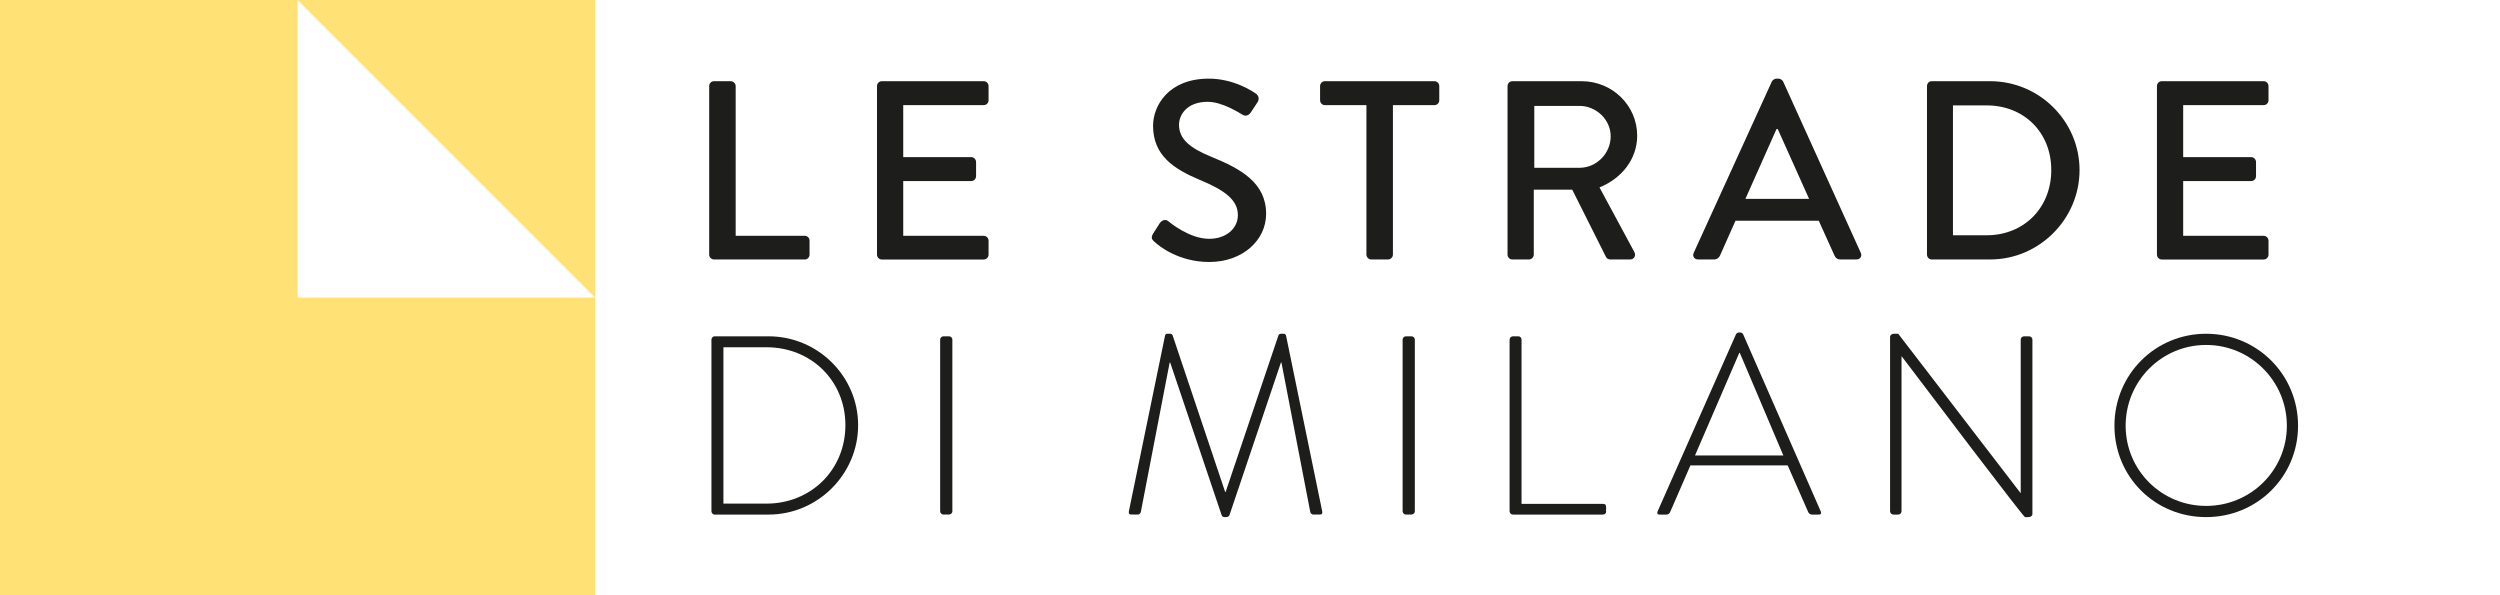
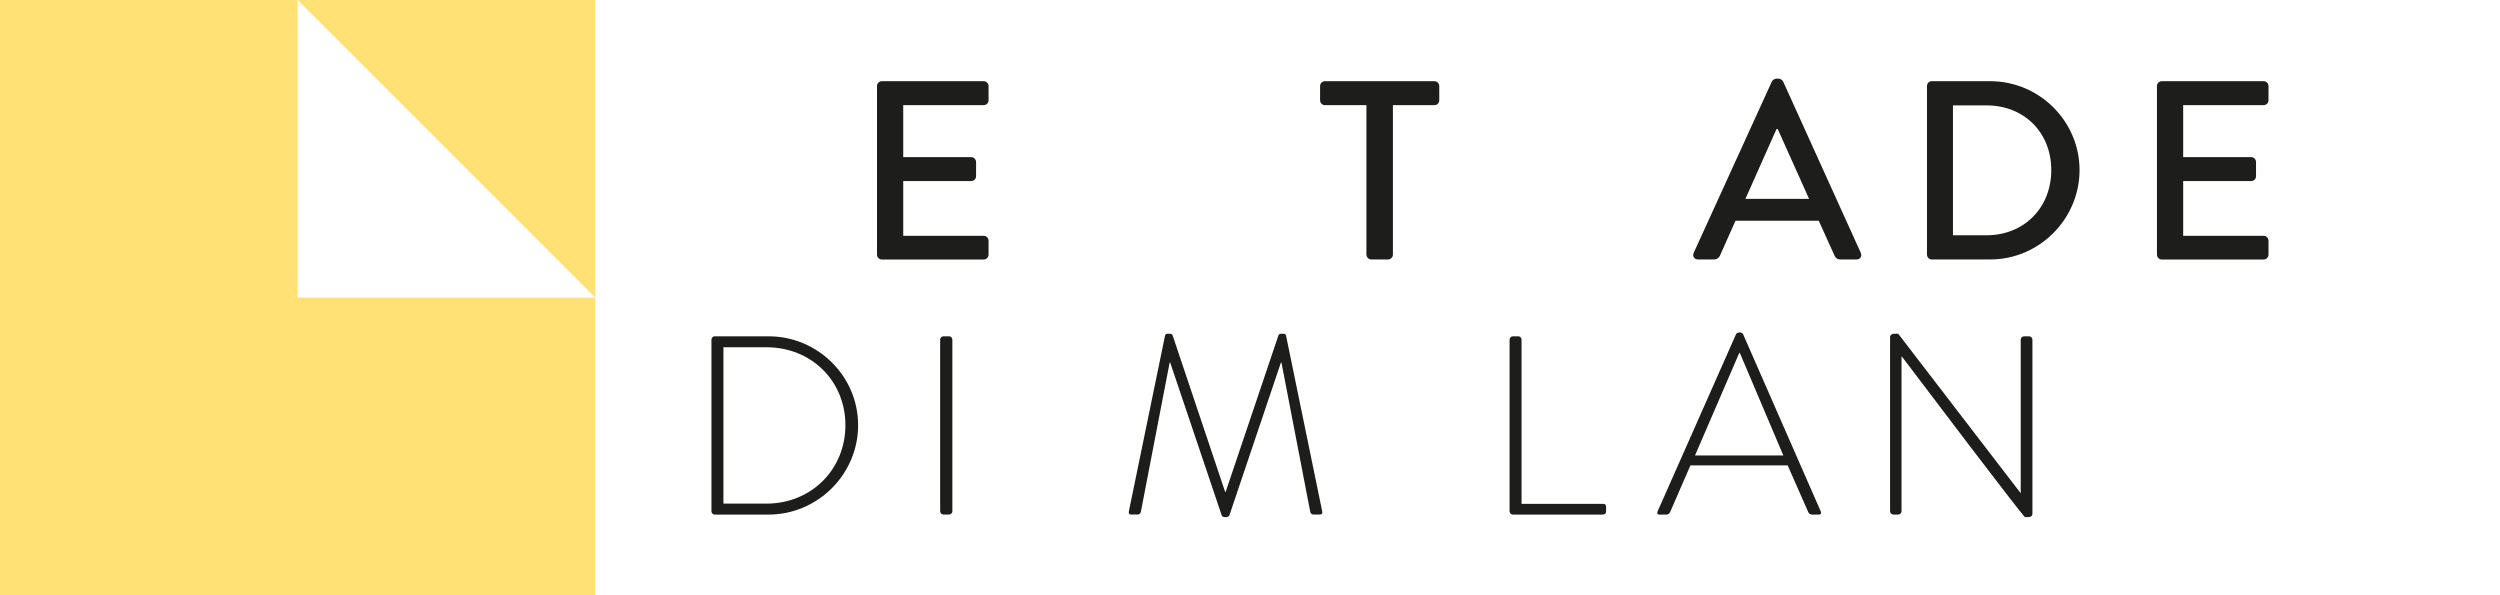
<svg xmlns="http://www.w3.org/2000/svg" width="2100" height="500" viewBox="0 0 2100 500" fill="none">
  <path d="M250 0H0V500H500V250H250V0Z" fill="#FFE175" />
  <path d="M250 0L500 250V0H250Z" fill="#FFE175" />
-   <path d="M595.703 72.274C595.703 70.131 597.415 68.203 599.774 68.203H613.898C616.041 68.203 617.969 70.131 617.969 72.274V198.057H675.949C678.308 198.057 680.019 199.985 680.019 202.128V213.894C680.019 216.037 678.308 217.964 675.949 217.964H599.788C597.429 217.964 595.717 216.037 595.717 213.894V72.274H595.703Z" fill="#1D1D1B" />
  <path d="M736.68 72.274C736.68 70.131 738.391 68.203 740.75 68.203H826.318C828.677 68.203 830.388 70.131 830.388 72.274V84.255C830.388 86.398 828.677 88.326 826.318 88.326H758.716V131.965H815.833C817.976 131.965 819.903 133.893 819.903 136.036V148.018C819.903 150.376 817.976 152.088 815.833 152.088H758.716V198.086H826.318C828.677 198.086 830.388 200.014 830.388 202.157V213.923C830.388 216.066 828.677 217.993 826.318 217.993H740.75C738.391 217.993 736.68 216.066 736.68 213.923V72.303V72.274Z" fill="#1D1D1B" />
-   <path d="M968.565 196.326C970.492 193.55 972.204 190.343 974.131 187.553C976.059 184.777 979.051 183.913 981.409 185.84C982.69 186.905 999.158 200.598 1015.64 200.598C1030.4 200.598 1039.82 191.608 1039.82 180.706C1039.82 167.876 1028.7 159.735 1007.52 150.975C985.696 141.77 968.579 130.435 968.579 105.623C968.579 88.939 981.409 66.055 1015.43 66.055C1036.81 66.055 1052.87 77.173 1055 78.669C1056.71 79.733 1058.42 82.74 1056.28 85.947C1054.56 88.507 1052.64 91.513 1050.93 94.074C1049.21 96.85 1046.44 98.145 1043.43 96.217C1041.94 95.369 1026.96 85.515 1014.55 85.515C996.584 85.515 990.37 96.85 990.37 104.775C990.37 116.972 999.777 124.452 1017.54 131.73C1042.35 141.784 1063.54 153.55 1063.54 179.642C1063.54 201.893 1043.65 220.074 1015.83 220.074C989.738 220.074 973.254 206.38 969.83 203.173C967.903 201.461 966.408 199.965 968.551 196.326H968.565Z" fill="#1D1D1B" />
  <path d="M1147.8 88.325H1112.94C1110.58 88.325 1108.87 86.398 1108.87 84.255V72.273C1108.87 70.13 1110.58 68.203 1112.94 68.203H1204.92C1207.28 68.203 1208.99 70.13 1208.99 72.273V84.255C1208.99 86.398 1207.28 88.325 1204.92 88.325H1170.05V213.893C1170.05 216.036 1168.13 217.964 1165.98 217.964H1151.86C1149.72 217.964 1147.79 216.036 1147.79 213.893V88.325H1147.8Z" fill="#1D1D1B" />
-   <path d="M1266.34 72.274C1266.34 70.131 1268.05 68.203 1270.41 68.203H1328.59C1354.27 68.203 1375.23 88.527 1375.23 113.986C1375.23 133.663 1362.18 149.93 1343.57 157.41L1372.88 211.75C1374.38 214.526 1372.88 217.95 1369.24 217.95H1352.56C1350.85 217.95 1349.57 216.886 1349.13 216.023L1320.68 159.337H1288.38V213.894C1288.38 216.037 1286.45 217.964 1284.31 217.964H1270.4C1268.04 217.964 1266.33 216.037 1266.33 213.894V72.274H1266.34ZM1326.88 140.94C1340.79 140.94 1352.97 129.175 1352.97 114.417C1352.97 100.508 1340.78 88.959 1326.88 88.959H1288.81V140.94H1326.88Z" fill="#1D1D1B" />
  <path d="M1422.72 212.379L1488.39 68.414C1489.04 67.134 1490.97 66.055 1492.03 66.055H1494.17C1495.24 66.055 1497.17 67.119 1497.81 68.414L1563.06 212.379C1564.34 215.155 1562.63 217.945 1559.42 217.945H1545.94C1543.37 217.945 1541.87 216.665 1541.02 214.737L1527.76 185.424H1457.81C1453.54 195.262 1449.04 204.885 1444.77 214.737C1444.12 216.233 1442.41 217.945 1439.85 217.945H1426.37C1423.16 217.945 1421.45 215.169 1422.73 212.379H1422.72ZM1519.62 167.027L1493.31 108.414H1492.25L1466.16 167.027H1519.63H1519.62Z" fill="#1D1D1B" />
  <path d="M1618.67 72.274C1618.67 70.131 1620.38 68.203 1622.53 68.203H1671.73C1713.03 68.203 1746.82 101.789 1746.82 142.868C1746.82 183.948 1713.01 217.95 1671.73 217.95H1622.53C1620.38 217.95 1618.67 216.022 1618.67 213.879V72.259V72.274ZM1668.73 197.626C1700.17 197.626 1723.07 174.526 1723.07 142.868C1723.07 111.21 1700.18 88.527 1668.73 88.527H1640.49V197.626H1668.73Z" fill="#1D1D1B" />
  <path d="M1811.84 72.274C1811.84 70.131 1813.55 68.203 1815.91 68.203H1901.47C1903.83 68.203 1905.54 70.131 1905.54 72.274V84.255C1905.54 86.398 1903.83 88.326 1901.47 88.326H1833.87V131.965H1890.99C1893.13 131.965 1895.06 133.893 1895.06 136.036V148.018C1895.06 150.376 1893.13 152.088 1890.99 152.088H1833.87V198.086H1901.47C1903.83 198.086 1905.54 200.014 1905.54 202.157V213.923C1905.54 216.066 1903.83 217.993 1901.47 217.993H1815.91C1813.55 217.993 1811.84 216.066 1811.84 213.923V72.303V72.274Z" fill="#1D1D1B" />
  <path d="M597.617 285.276C597.617 283.78 598.897 282.5 600.177 282.5H645.528C687.025 282.5 720.826 316.086 720.826 357.165C720.826 398.244 687.025 432.247 645.528 432.247H600.177C598.897 432.247 597.617 430.967 597.617 429.471V285.29V285.276ZM643.817 423.041C681.257 423.041 710.139 394.591 710.139 357.15C710.139 319.71 681.257 291.691 643.817 291.691H607.671V423.041H643.817Z" fill="#1D1D1B" />
  <path d="M789.727 285.276C789.727 283.78 791.007 282.5 792.503 282.5H797.206C798.702 282.5 799.983 283.78 799.983 285.276V429.456C799.983 431.168 798.487 432.233 796.991 432.233H792.503C791.007 432.233 789.727 430.952 789.727 429.456V285.276Z" fill="#1D1D1B" />
  <path d="M978.617 281.847C978.833 280.998 979.682 280.352 980.545 280.352H982.904C983.968 280.352 984.615 280.782 985.046 281.847L1029.12 413.198H1029.55L1073.84 281.847C1074.27 280.782 1074.9 280.352 1075.98 280.352H1078.34C1079.19 280.352 1080.05 280.998 1080.27 281.847L1110.64 429.451C1111.08 431.594 1110.21 432.227 1108.28 432.227H1103.15C1101.87 432.227 1100.79 431.162 1100.59 429.868L1076.41 304.516H1075.98L1032.77 432.658C1032.34 433.938 1031.06 434.37 1029.78 434.37H1028.93C1027.87 434.37 1026.57 434.154 1026.15 432.658L982.946 304.516H982.515L958.336 429.868C958.121 431.148 957.056 432.227 955.762 432.227H950.627C948.7 432.227 947.851 431.579 948.268 429.451L978.646 281.847H978.617Z" fill="#1D1D1B" />
-   <path d="M1178.2 285.276C1178.2 283.78 1179.48 282.5 1180.98 282.5H1185.68C1187.18 282.5 1188.46 283.78 1188.46 285.276V429.456C1188.46 431.168 1186.96 432.233 1185.47 432.233H1180.98C1179.48 432.233 1178.2 430.952 1178.2 429.456V285.276Z" fill="#1D1D1B" />
  <path d="M1268.06 285.276C1268.06 283.78 1269.34 282.5 1270.84 282.5H1275.54C1276.82 282.5 1278.1 283.78 1278.1 285.276V423.257H1346.34C1348.91 423.257 1349.11 424.537 1349.11 426.033V429.888C1349.11 431.384 1347.83 432.247 1346.34 432.247H1270.82C1269.33 432.247 1268.05 430.967 1268.05 429.471V285.29L1268.06 285.276Z" fill="#1D1D1B" />
  <path d="M1392.34 429.676L1458.24 280.793C1458.67 279.944 1459.73 279.297 1460.81 279.297H1461.46C1462.52 279.297 1463.6 279.513 1464.23 280.793L1529.48 429.676C1529.91 430.956 1529.91 432.251 1527.55 432.251H1521.98C1520.49 432.251 1519.41 431.187 1518.99 430.324L1501.66 390.956H1419.95L1402.83 430.324C1402.4 431.187 1401.34 432.251 1399.84 432.251H1393.86C1392.36 432.251 1391.71 431.402 1392.36 429.676H1392.34ZM1498.02 382.614L1461.44 296.399H1461.01L1423.79 382.614H1498.02Z" fill="#1D1D1B" />
  <path d="M1587.66 283.127C1587.66 281.415 1589.15 280.352 1590.86 280.352H1594.5L1697.19 414.061H1697.4V285.285C1697.4 283.789 1698.68 282.509 1700.18 282.509H1704.45C1705.95 282.509 1707.23 283.789 1707.23 285.285V431.608C1707.23 433.536 1705.51 434.384 1703.8 434.384H1701.03C1700.81 434.384 1699.1 433.737 1597.5 299.395H1597.28V429.465C1597.28 430.961 1596 432.241 1594.5 432.241H1590.43C1588.94 432.241 1587.66 430.961 1587.66 429.465V283.142V283.127Z" fill="#1D1D1B" />
-   <path d="M1853.14 280.352C1896.13 280.352 1930.37 314.8 1930.37 357.577C1930.37 400.353 1896.13 434.37 1853.14 434.37C1810.15 434.37 1776.13 400.569 1776.13 357.577C1776.13 314.584 1810.37 280.352 1853.14 280.352ZM1853.14 424.963C1890.58 424.963 1920.96 395.017 1920.96 357.577C1920.96 320.136 1890.58 289.758 1853.14 289.758C1815.7 289.758 1785.54 320.136 1785.54 357.577C1785.54 395.017 1815.7 424.963 1853.14 424.963Z" fill="#1D1D1B" />
</svg>